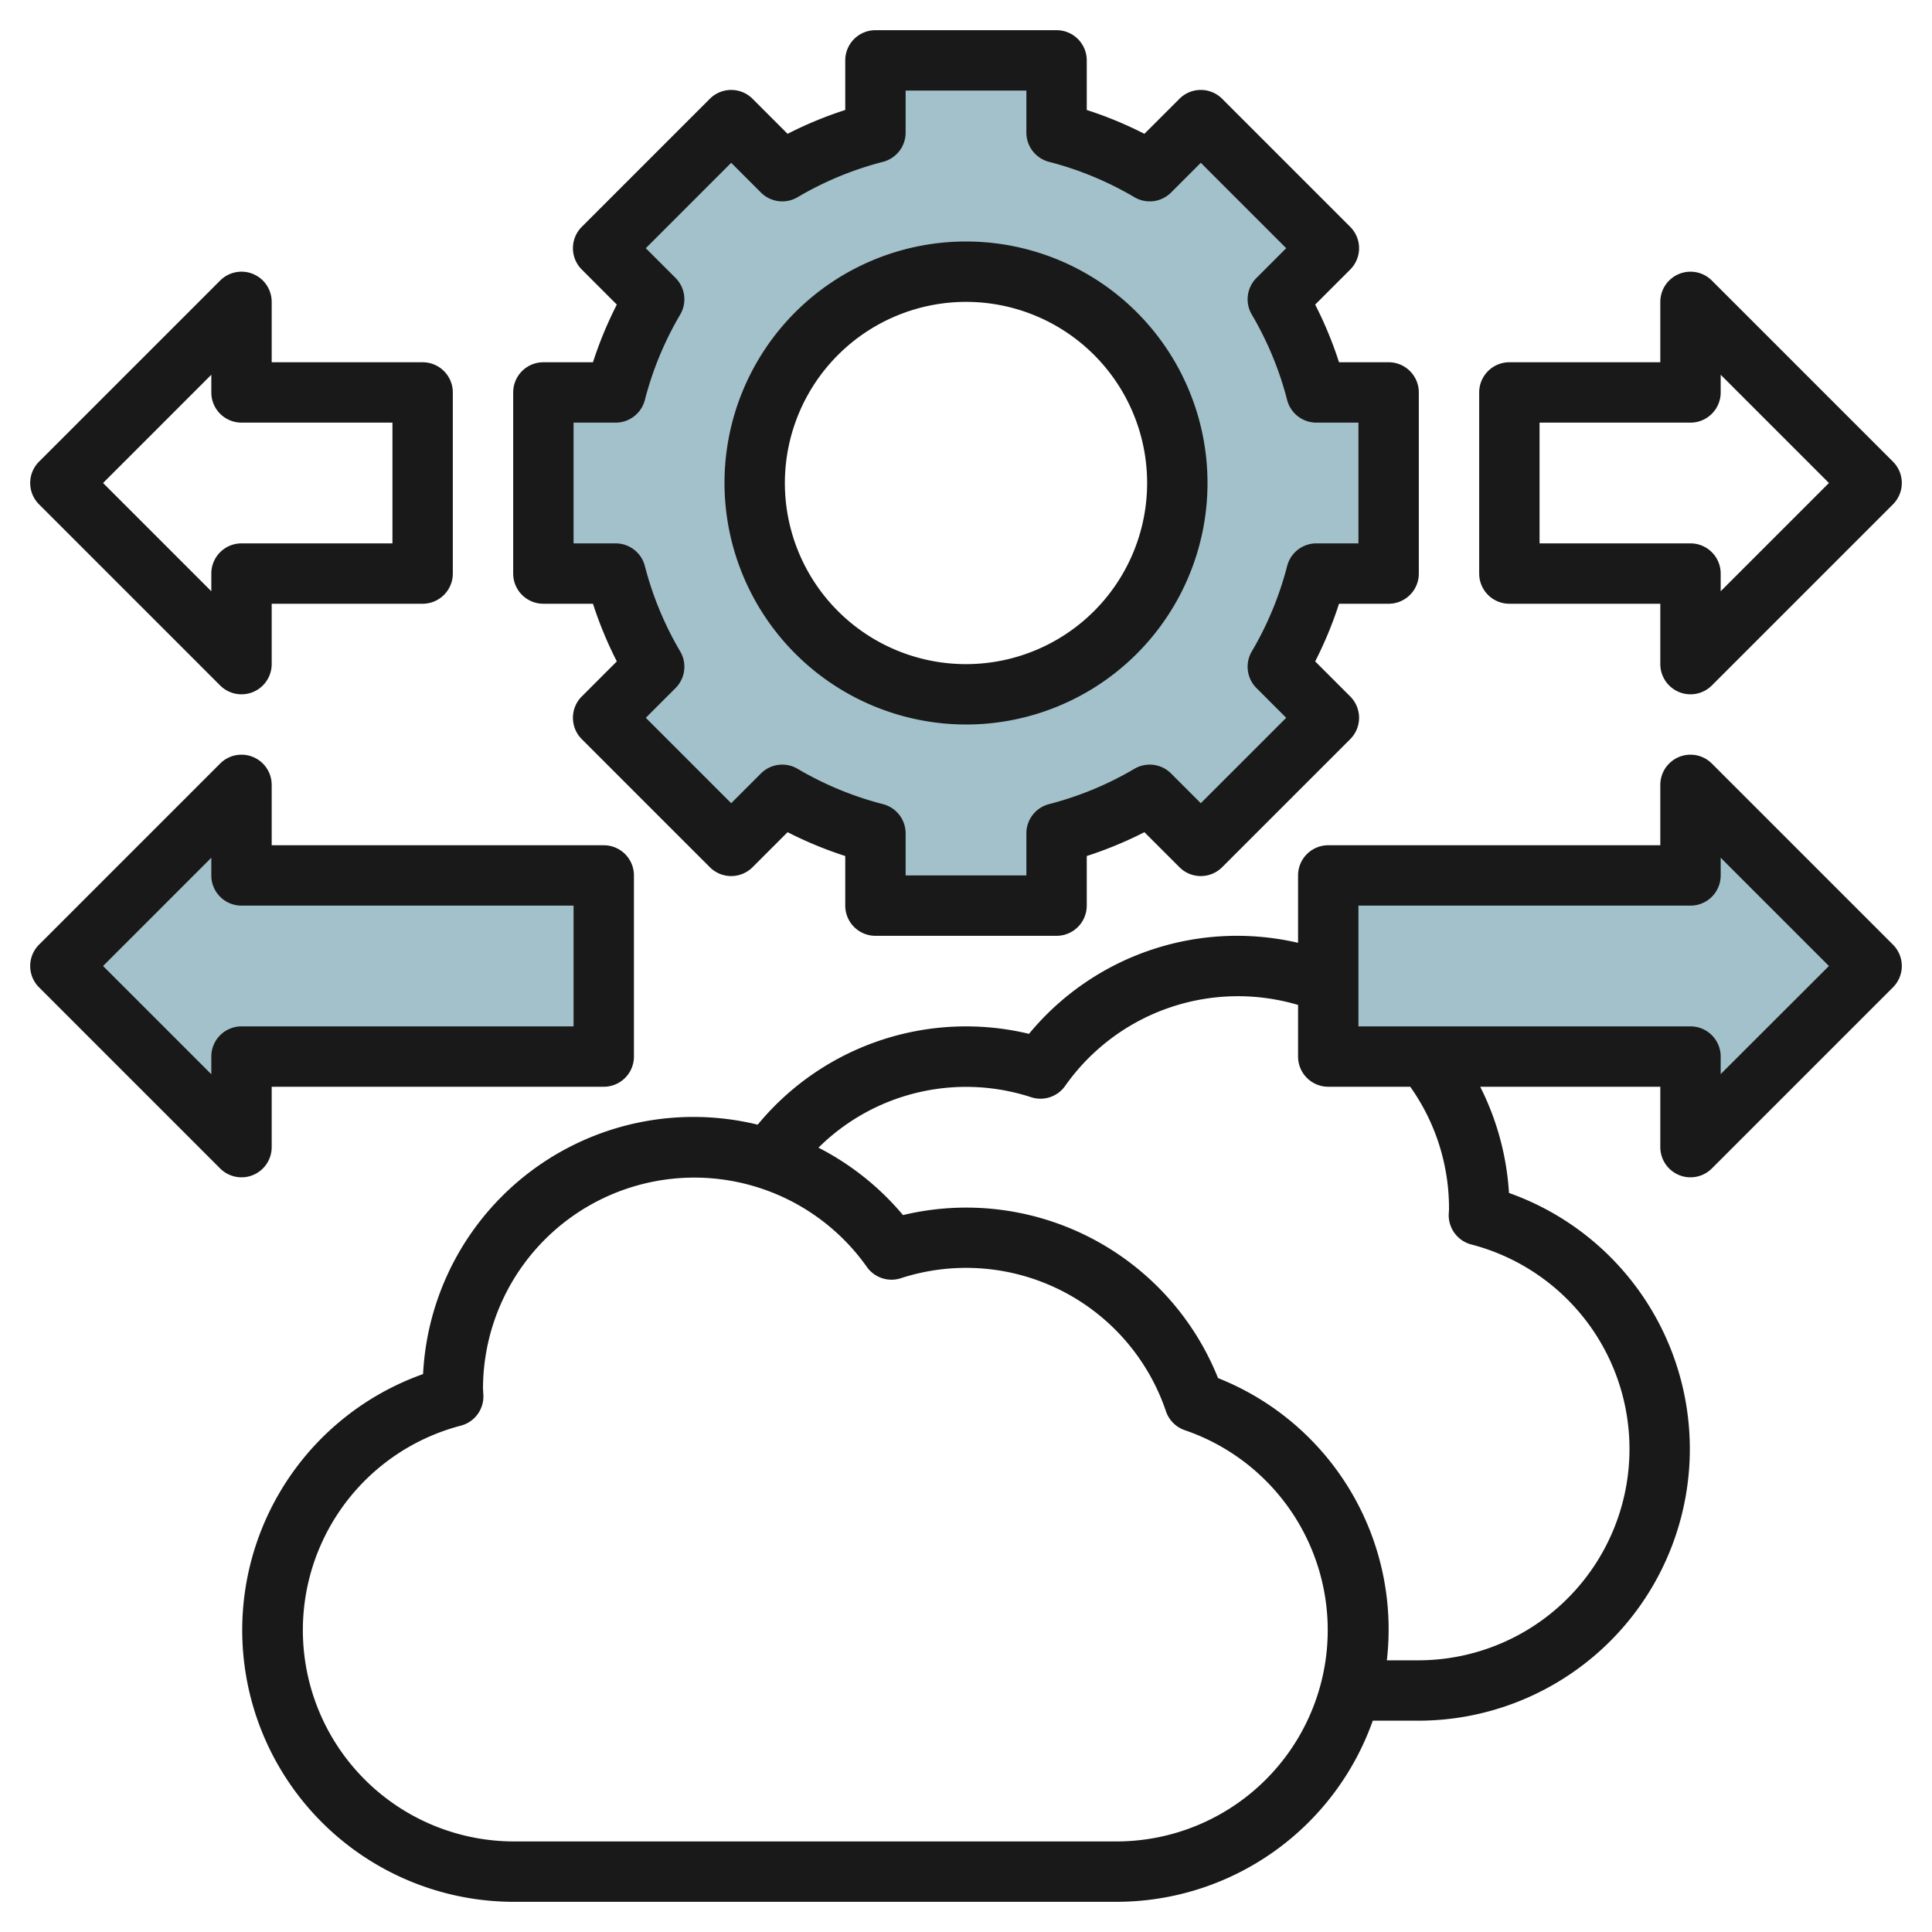
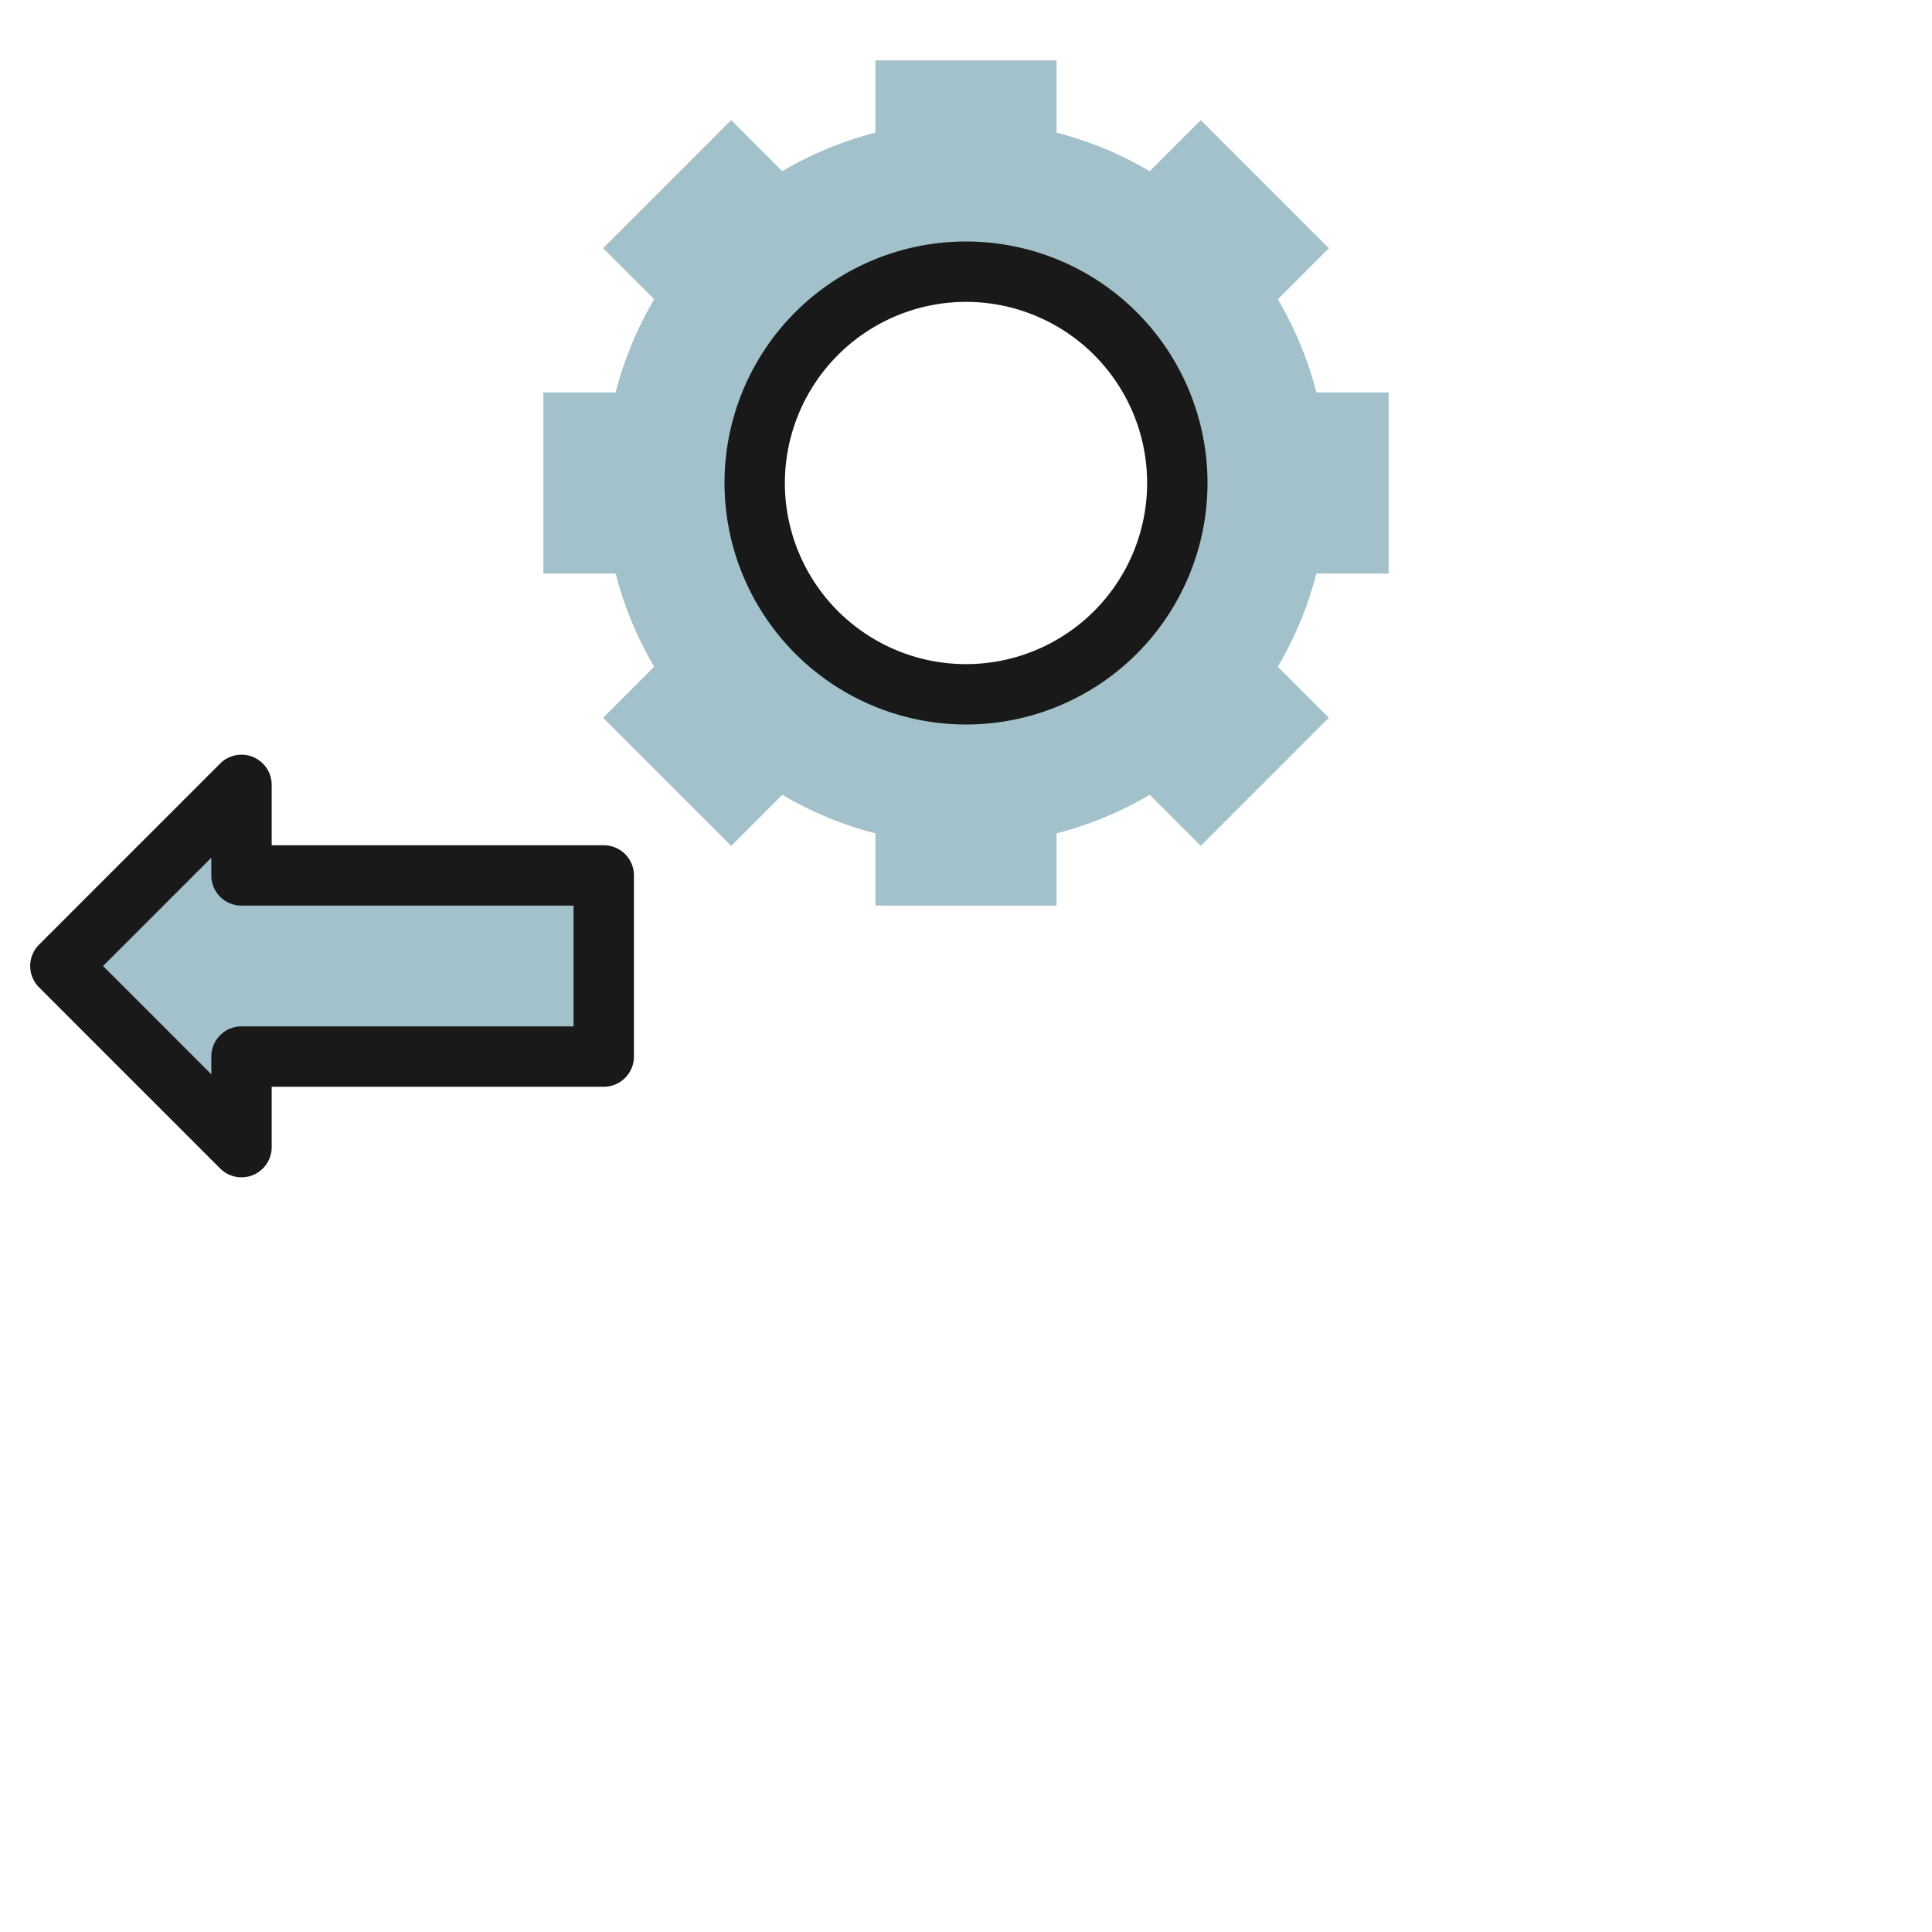
<svg xmlns="http://www.w3.org/2000/svg" id="Layer_3" height="512" viewBox="0 0 64 64" width="512" data-name="Layer 3">
  <path d="m46 19v-6h-2.393a11.916 11.916 0 0 0 -1.278-3.086l1.692-1.692-4.243-4.243-1.692 1.692a11.916 11.916 0 0 0 -3.086-1.278v-2.393h-6v2.393a11.916 11.916 0 0 0 -3.086 1.278l-1.692-1.692-4.243 4.243 1.692 1.692a11.916 11.916 0 0 0 -1.278 3.086h-2.393v6h2.393a11.916 11.916 0 0 0 1.278 3.086l-1.692 1.692 4.243 4.243 1.692-1.692a11.916 11.916 0 0 0 3.086 1.278v2.393h6v-2.393a11.916 11.916 0 0 0 3.086-1.278l1.692 1.692 4.243-4.243-1.692-1.692a11.916 11.916 0 0 0 1.278-3.086zm-14 4a7 7 0 1 1 7-7 7 7 0 0 1 -7 7z" fill="#a3c1ca" />
  <path d="m8 26-6 6 6 6v-3h12v-6h-12z" fill="#a3c1ca" />
-   <path d="m56 26 6 6-6 6v-3h-12v-6h12z" fill="#a3c1ca" />
  <g fill="#191919">
-     <path d="m18 12a1 1 0 0 0 -1 1v6a1 1 0 0 0 1 1h1.643a12.949 12.949 0 0 0 .79 1.91l-1.161 1.161a1 1 0 0 0 0 1.414l4.243 4.243a1 1 0 0 0 1.414 0l1.161-1.161a12.949 12.949 0 0 0 1.91.79v1.643a1 1 0 0 0 1 1h6a1 1 0 0 0 1-1v-1.643a12.949 12.949 0 0 0 1.91-.79l1.161 1.161a1 1 0 0 0 1.414 0l4.243-4.243a1 1 0 0 0 0-1.414l-1.161-1.161a12.949 12.949 0 0 0 .79-1.91h1.643a1 1 0 0 0 1-1v-6a1 1 0 0 0 -1-1h-1.643a12.949 12.949 0 0 0 -.79-1.91l1.161-1.161a1 1 0 0 0 0-1.414l-4.243-4.243a1 1 0 0 0 -1.414 0l-1.161 1.161a12.842 12.842 0 0 0 -1.91-.79v-1.643a1 1 0 0 0 -1-1h-6a1 1 0 0 0 -1 1v1.643a12.842 12.842 0 0 0 -1.91.79l-1.161-1.161a1 1 0 0 0 -1.414 0l-4.243 4.243a1 1 0 0 0 0 1.414l1.161 1.161a12.949 12.949 0 0 0 -.79 1.91zm3.362 1.25a10.939 10.939 0 0 1 1.17-2.828 1 1 0 0 0 -.154-1.215l-.985-.985 2.829-2.829.985.985a1 1 0 0 0 1.215.154 10.936 10.936 0 0 1 2.828-1.171 1 1 0 0 0 .75-.968v-1.393h4v1.393a1 1 0 0 0 .75.968 10.936 10.936 0 0 1 2.828 1.171 1 1 0 0 0 1.215-.154l.985-.985 2.829 2.829-.985.985a1 1 0 0 0 -.154 1.215 10.939 10.939 0 0 1 1.17 2.828 1 1 0 0 0 .968.75h1.394v4h-1.394a1 1 0 0 0 -.968.75 10.939 10.939 0 0 1 -1.17 2.828 1 1 0 0 0 .154 1.215l.985.985-2.829 2.829-.985-.985a1 1 0 0 0 -1.215-.154 10.939 10.939 0 0 1 -2.828 1.17 1 1 0 0 0 -.75.968v1.394h-4v-1.394a1 1 0 0 0 -.75-.968 10.939 10.939 0 0 1 -2.828-1.17 1 1 0 0 0 -1.215.154l-.985.985-2.829-2.829.985-.985a1 1 0 0 0 .154-1.215 10.939 10.939 0 0 1 -1.17-2.828 1 1 0 0 0 -.968-.75h-1.394v-4h1.394a1 1 0 0 0 .968-.75z" />
    <path d="m32 24a8 8 0 1 0 -8-8 8.009 8.009 0 0 0 8 8zm0-14a6 6 0 1 1 -6 6 6.006 6.006 0 0 1 6-6z" />
-     <path d="m56.707 9.293a1 1 0 0 0 -1.707.707v2h-5a1 1 0 0 0 -1 1v6a1 1 0 0 0 1 1h5v2a1 1 0 0 0 1.707.707l6-6a1 1 0 0 0 0-1.414zm.293 10.293v-.586a1 1 0 0 0 -1-1h-5v-4h5a1 1 0 0 0 1-1v-.586l3.586 3.586z" />
-     <path d="m8.383 9.076a1 1 0 0 0 -1.09.217l-6 6a1 1 0 0 0 0 1.414l6 6a1 1 0 0 0 1.707-.707v-2h5a1 1 0 0 0 1-1v-6a1 1 0 0 0 -1-1h-5v-2a1 1 0 0 0 -.617-.924zm4.617 4.924v4h-5a1 1 0 0 0 -1 1v.586l-3.586-3.586 3.586-3.586v.586a1 1 0 0 0 1 1z" />
    <path d="m7.293 38.707a1 1 0 0 0 .707.293.987.987 0 0 0 .383-.076 1 1 0 0 0 .617-.924v-2h11a1 1 0 0 0 1-1v-6a1 1 0 0 0 -1-1h-11v-2a1 1 0 0 0 -1.707-.707l-6 6a1 1 0 0 0 0 1.414zm-.293-10.293v.586a1 1 0 0 0 1 1h11v4h-11a1 1 0 0 0 -1 1v.586l-3.586-3.586z" />
-     <path d="m56.707 25.293a1 1 0 0 0 -1.707.707v2h-11a1 1 0 0 0 -1 1v2.232a8.934 8.934 0 0 0 -8.913 3.015 8.943 8.943 0 0 0 -8.987 3.009 8.969 8.969 0 0 0 -11.085 8.262 9 9 0 0 0 2.985 17.482h20a9.008 9.008 0 0 0 8.475-6h1.525a9 9 0 0 0 2.987-17.482 9.035 9.035 0 0 0 -.953-3.518h5.966v2a1 1 0 0 0 .617.924.987.987 0 0 0 .383.076 1 1 0 0 0 .707-.293l6-6a1 1 0 0 0 0-1.414zm-19.707 35.707h-20a7 7 0 0 1 -1.739-13.772 1 1 0 0 0 .752-1l-.013-.228a7 7 0 0 1 12.716-4.031 1 1 0 0 0 1.125.374 6.988 6.988 0 0 1 8.783 4.408 1 1 0 0 0 .625.626 7 7 0 0 1 -2.249 13.623zm11-20.919-.009.145a1 1 0 0 0 .752 1 7 7 0 0 1 -1.743 13.774h-1.059a8.954 8.954 0 0 0 -5.592-9.349 8.985 8.985 0 0 0 -10.436-5.4 9.024 9.024 0 0 0 -2.8-2.233 6.945 6.945 0 0 1 7.046-1.671 1 1 0 0 0 1.125-.374 7 7 0 0 1 7.716-2.683v1.71a1 1 0 0 0 1 1h2.716a6.946 6.946 0 0 1 1.284 4.081zm9-4.5v-.581a1 1 0 0 0 -1-1h-11v-4h11a1 1 0 0 0 1-1v-.586l3.586 3.586z" />
  </g>
</svg>